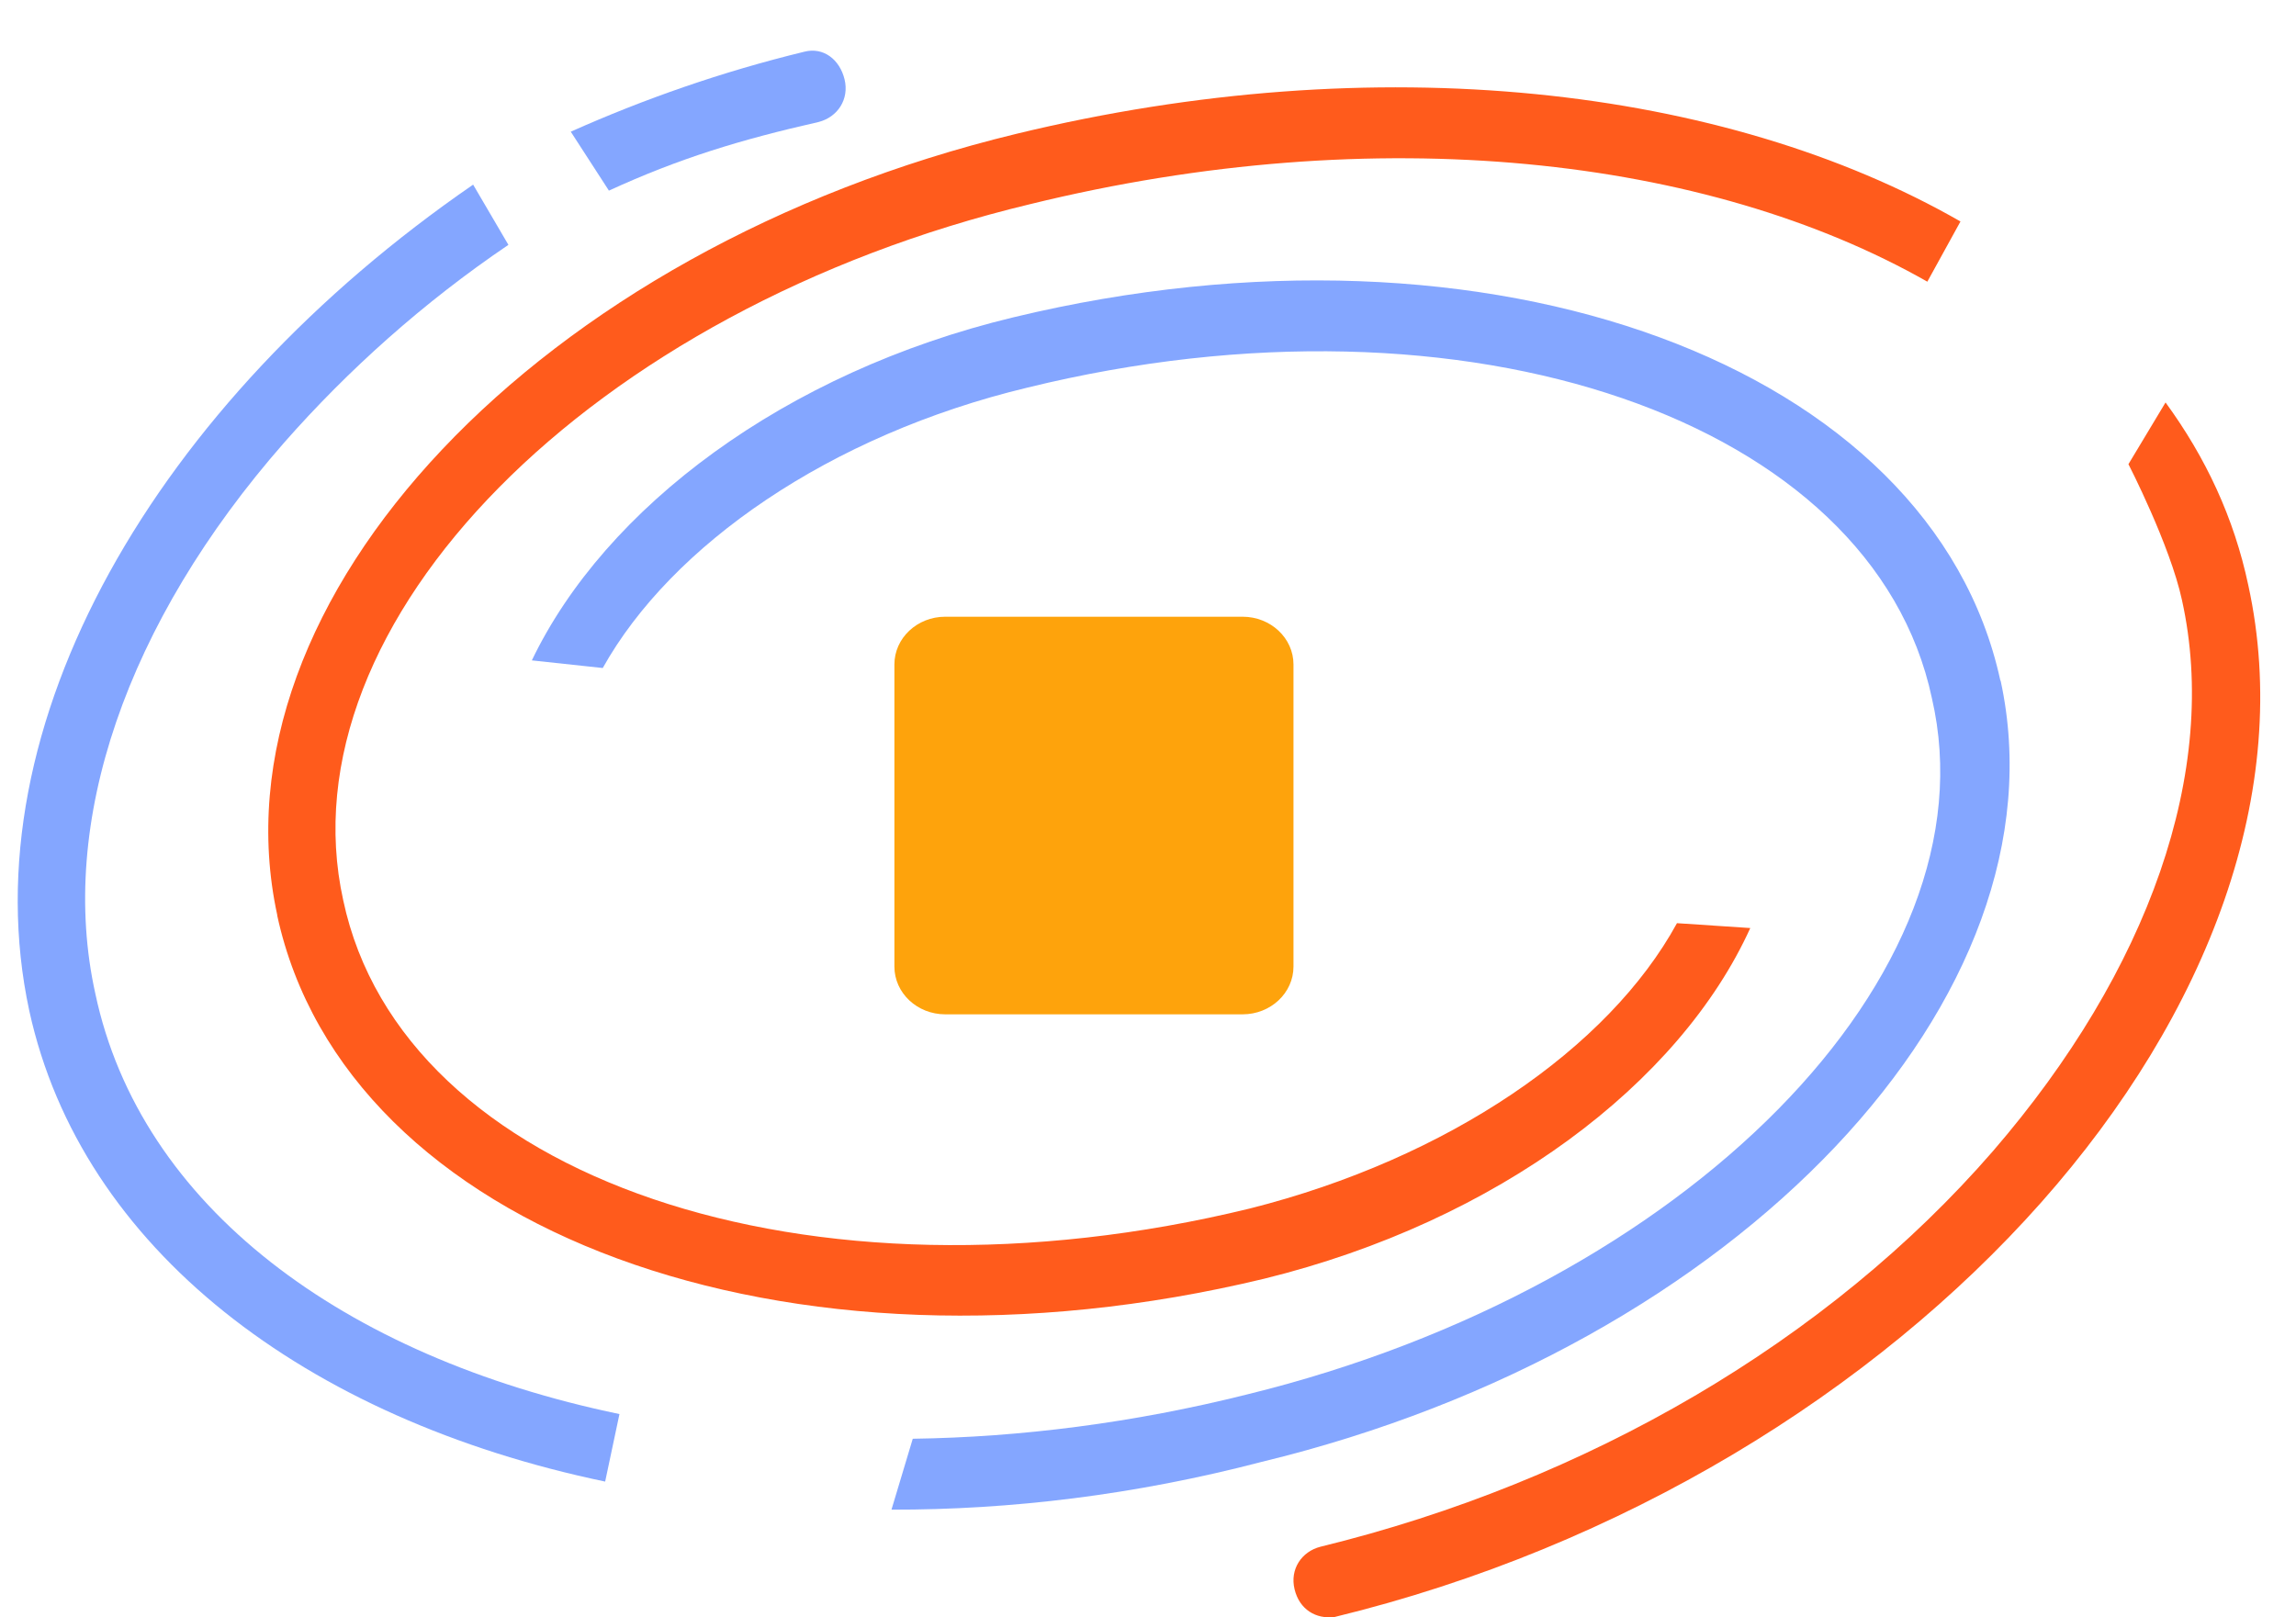
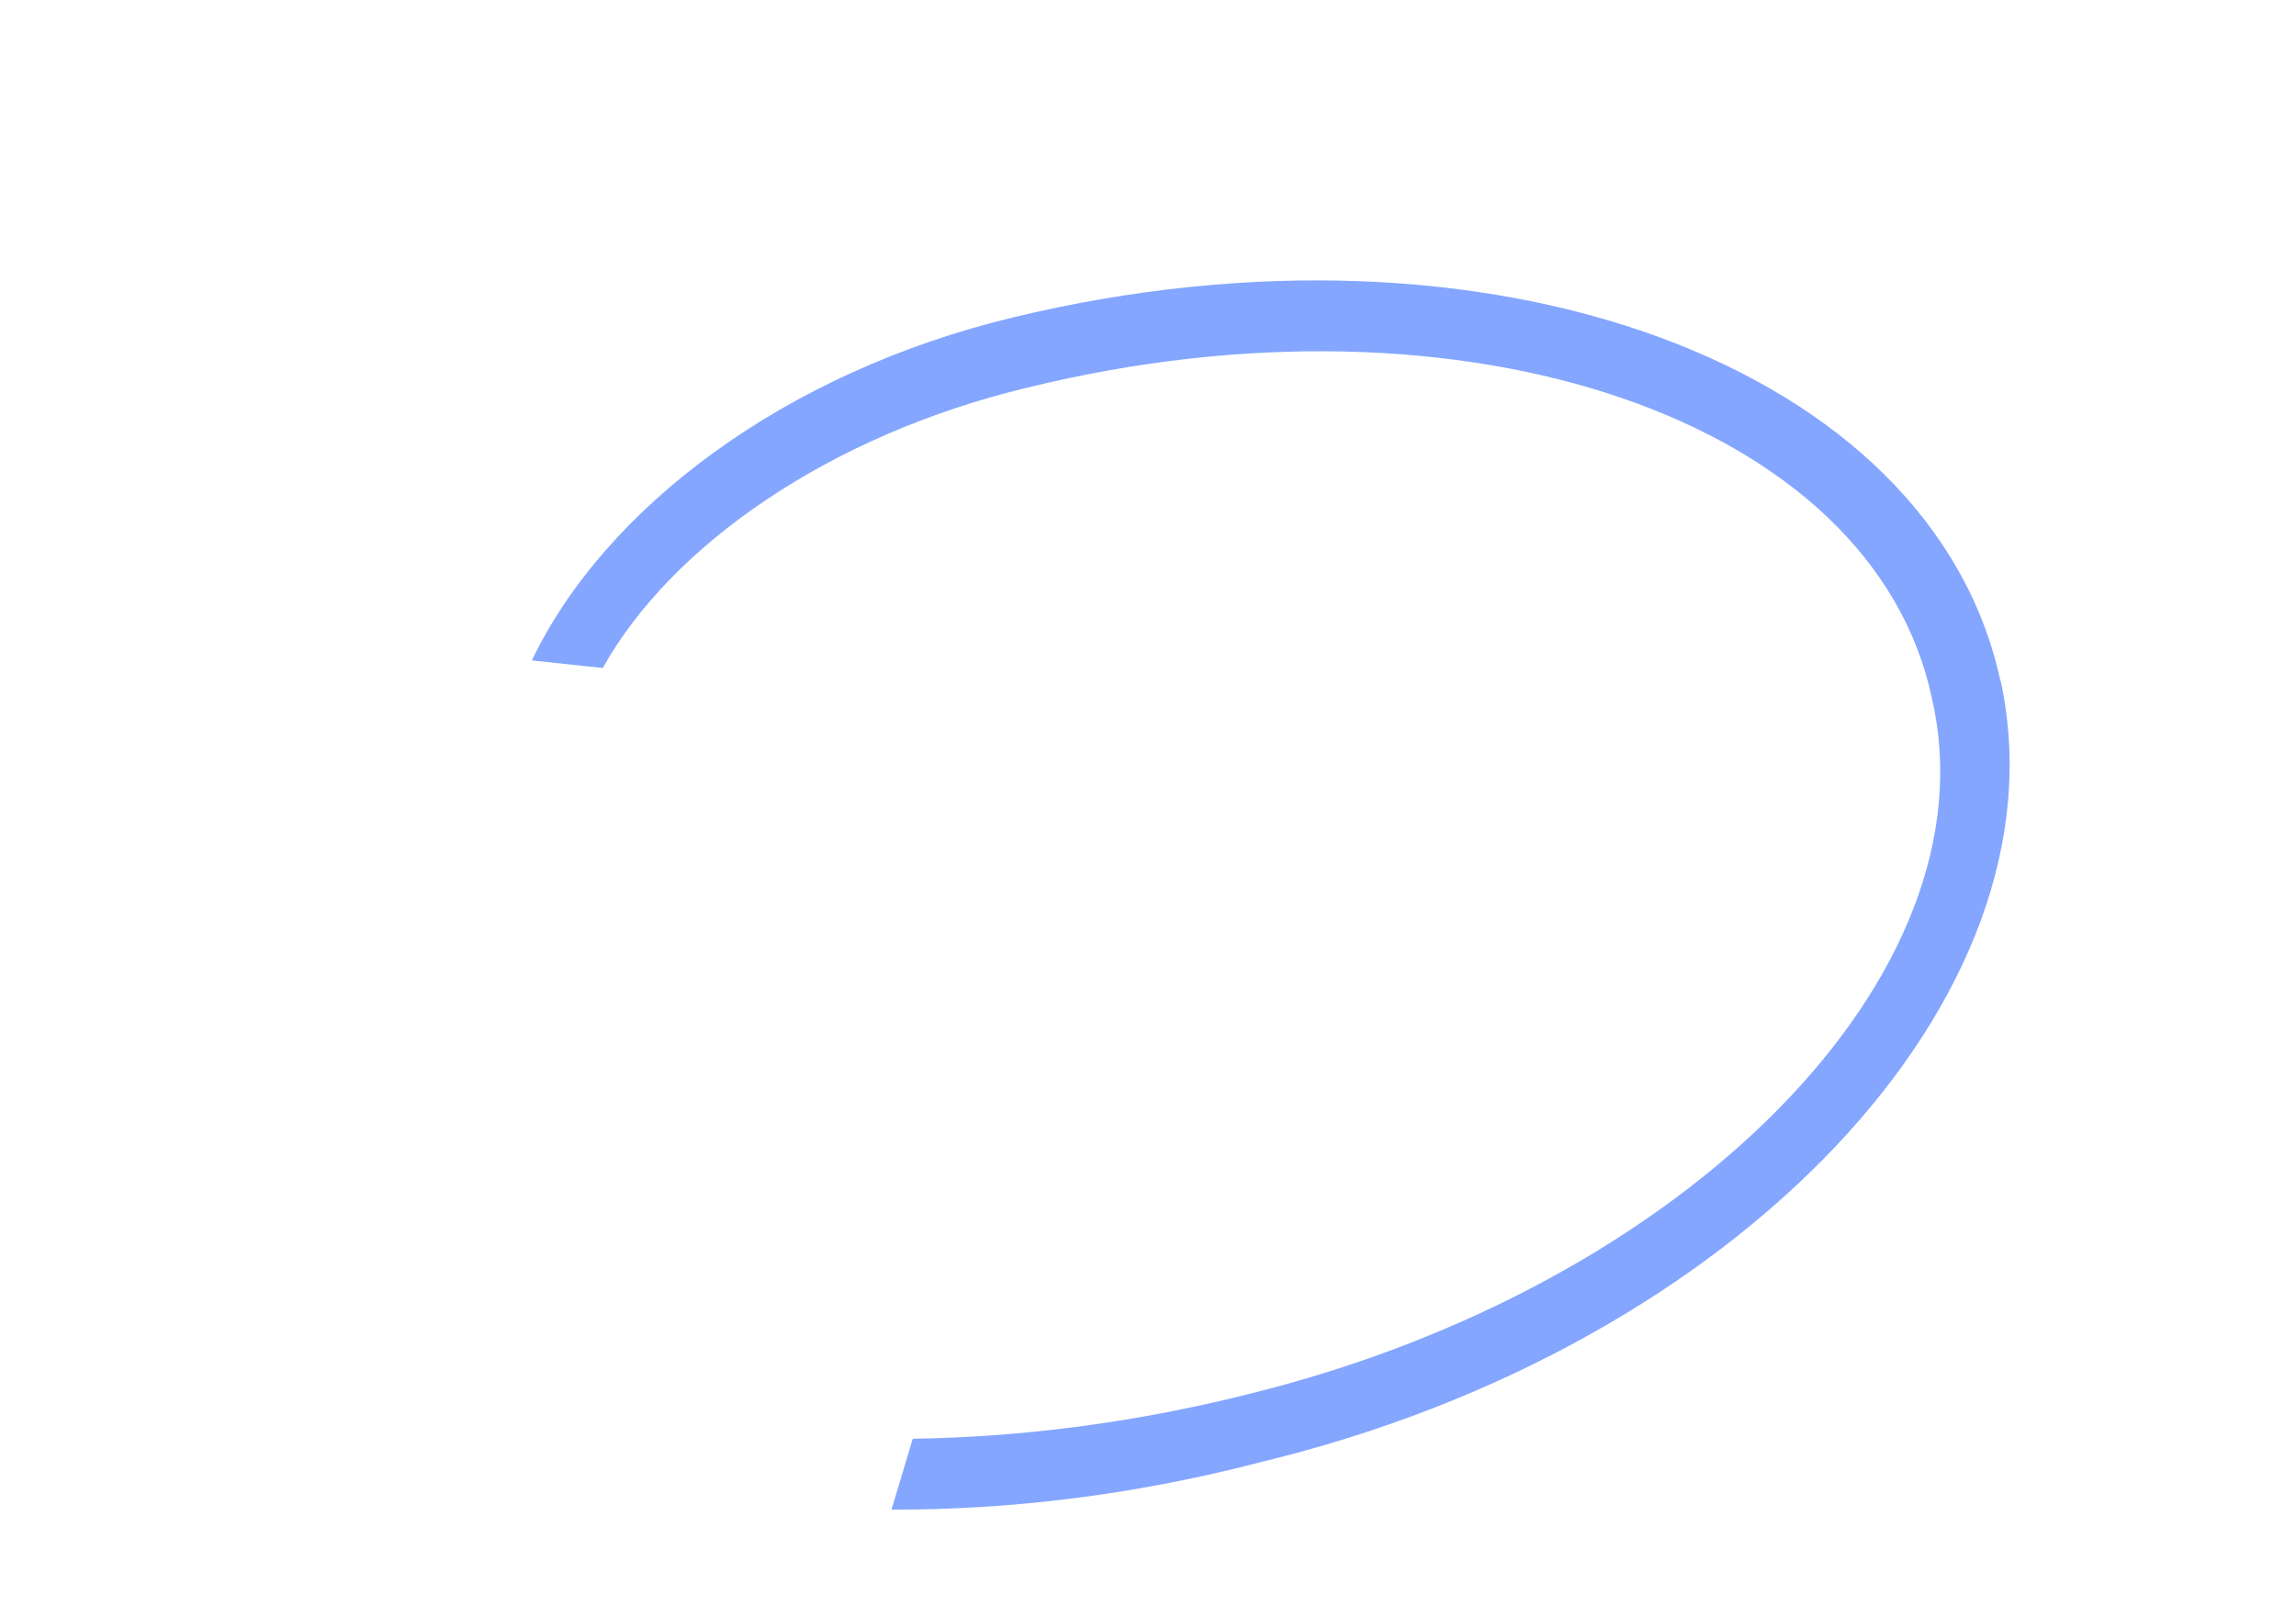
<svg xmlns="http://www.w3.org/2000/svg" width="44" height="31" viewBox="0 0 44 31" fill="none">
-   <path d="M5.313 17.549C6.624 23.595 15.084 26.714 24.225 24.51C28.703 23.409 32.189 20.767 33.542 17.788L32.137 17.695C30.825 20.097 27.747 22.207 23.951 23.164C15.492 25.227 7.709 22.587 6.578 17.258C5.4 11.929 11.329 5.93 19.742 3.913C26.394 2.28 32.725 3.003 36.935 5.399L37.57 4.245C33.046 1.651 26.394 0.887 19.474 2.566C10.338 4.776 4.001 11.492 5.313 17.538V17.549Z" fill="#FF5B1C" />
-   <path d="M43.086 11.218C42.812 9.923 42.27 8.769 41.5 7.714L40.789 8.897C40.789 8.897 41.587 10.448 41.815 11.503C42.538 14.768 41.179 18.604 38.194 22.062C35.029 25.711 30.411 28.399 25.304 29.647C24.943 29.74 24.715 30.078 24.809 30.463C24.902 30.848 25.217 31.04 25.578 30.993C36.614 28.306 44.806 19.088 43.086 11.218Z" fill="#FF5B1C" />
-   <path d="M1.826 19.041C1.103 15.776 2.415 11.94 5.446 8.483C6.671 7.09 8.116 5.795 9.743 4.693L9.067 3.539C3.004 7.713 -0.617 13.905 0.561 19.373C1.558 23.933 5.854 27.198 11.597 28.398L11.871 27.104C6.577 26.002 2.689 23.122 1.826 19.041Z" fill="#84A6FF" />
  <path d="M38.334 13.043C37.022 6.997 28.563 3.878 19.421 6.082C15.031 7.137 11.597 9.731 10.192 12.658L11.551 12.804C12.863 10.454 15.894 8.338 19.695 7.428C28.108 5.365 35.891 8.052 37.022 13.381C38.247 18.663 32.318 24.662 23.905 26.726C21.724 27.274 19.55 27.548 17.492 27.577L17.084 28.936C19.357 28.941 21.748 28.656 24.179 28.02C33.315 25.811 39.652 19.094 38.34 13.049L38.334 13.043Z" fill="#84A6FF" />
-   <path d="M23.813 11.821H18.114C17.576 11.821 17.14 12.231 17.14 12.736V18.526C17.14 19.032 17.576 19.442 18.114 19.442H23.813C24.351 19.442 24.788 19.032 24.788 18.526V12.736C24.788 12.231 24.351 11.821 23.813 11.821Z" fill="#FEA30C" />
-   <path d="M11.666 3.655C13.025 3.031 14.197 2.676 15.689 2.338C16.05 2.244 16.278 1.906 16.185 1.521C16.091 1.137 15.777 0.898 15.415 0.991C13.829 1.376 12.337 1.9 10.938 2.524L11.666 3.649V3.655Z" fill="#84A6FF" />
</svg>